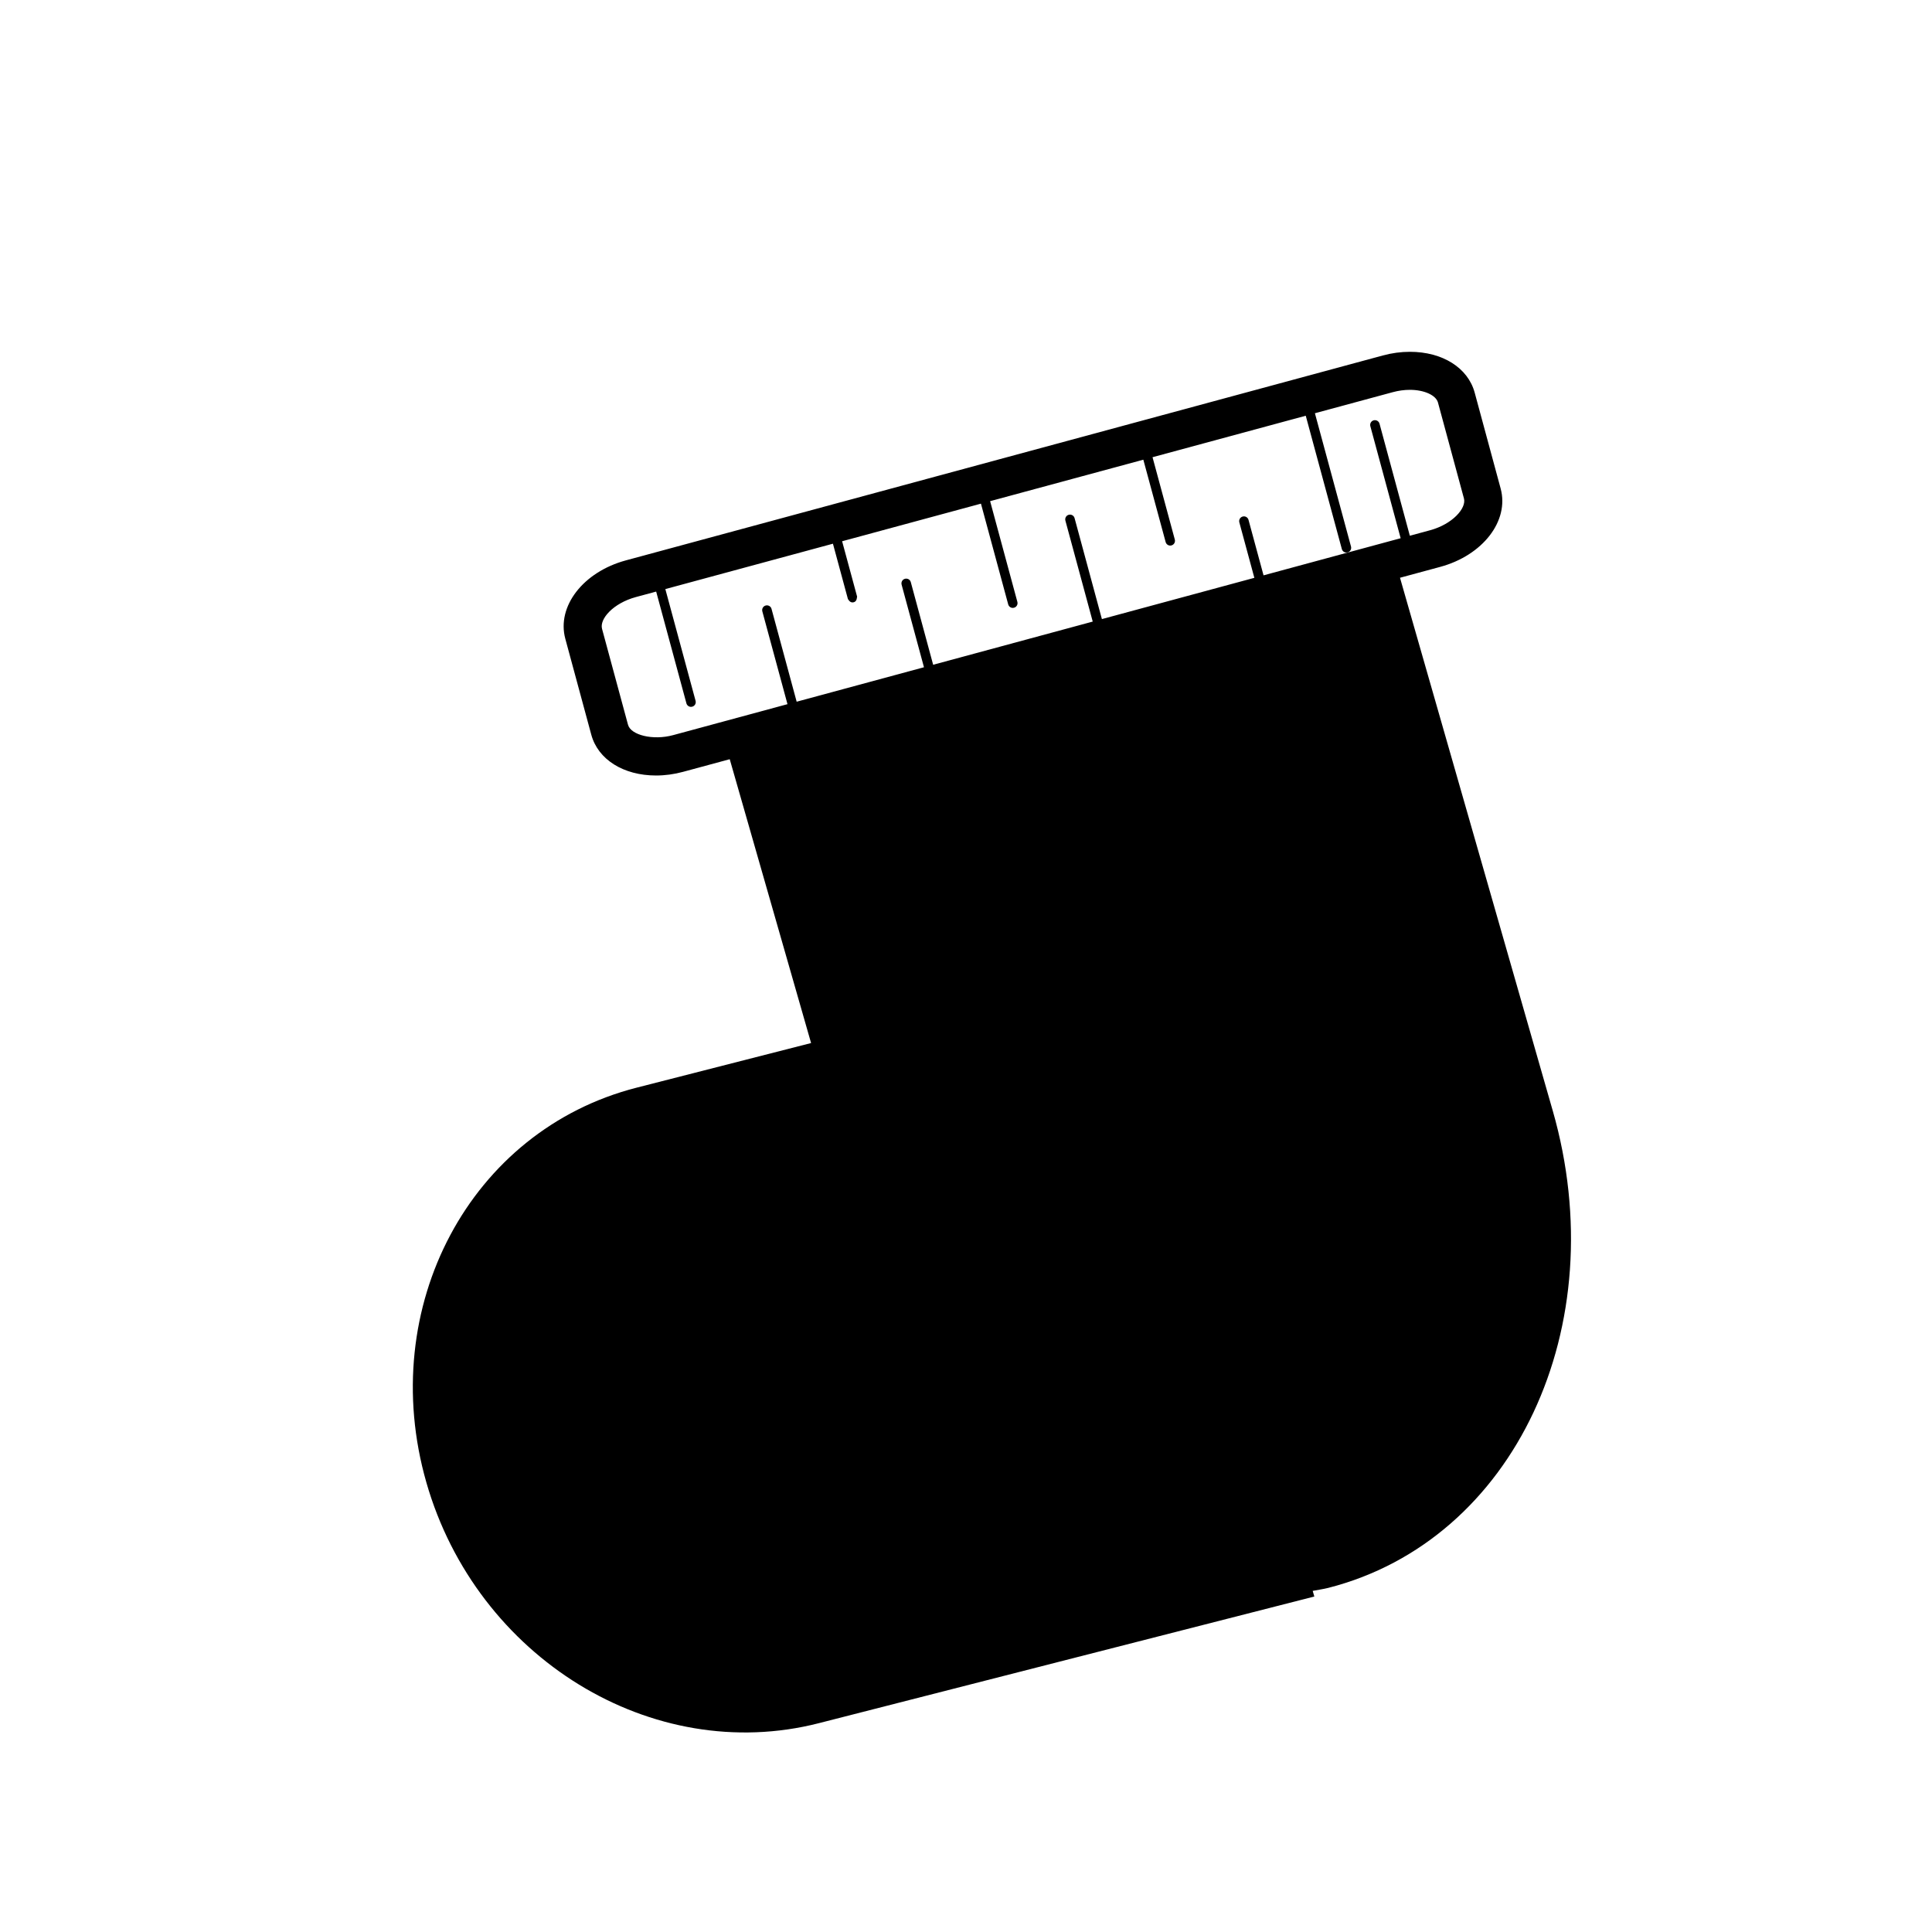
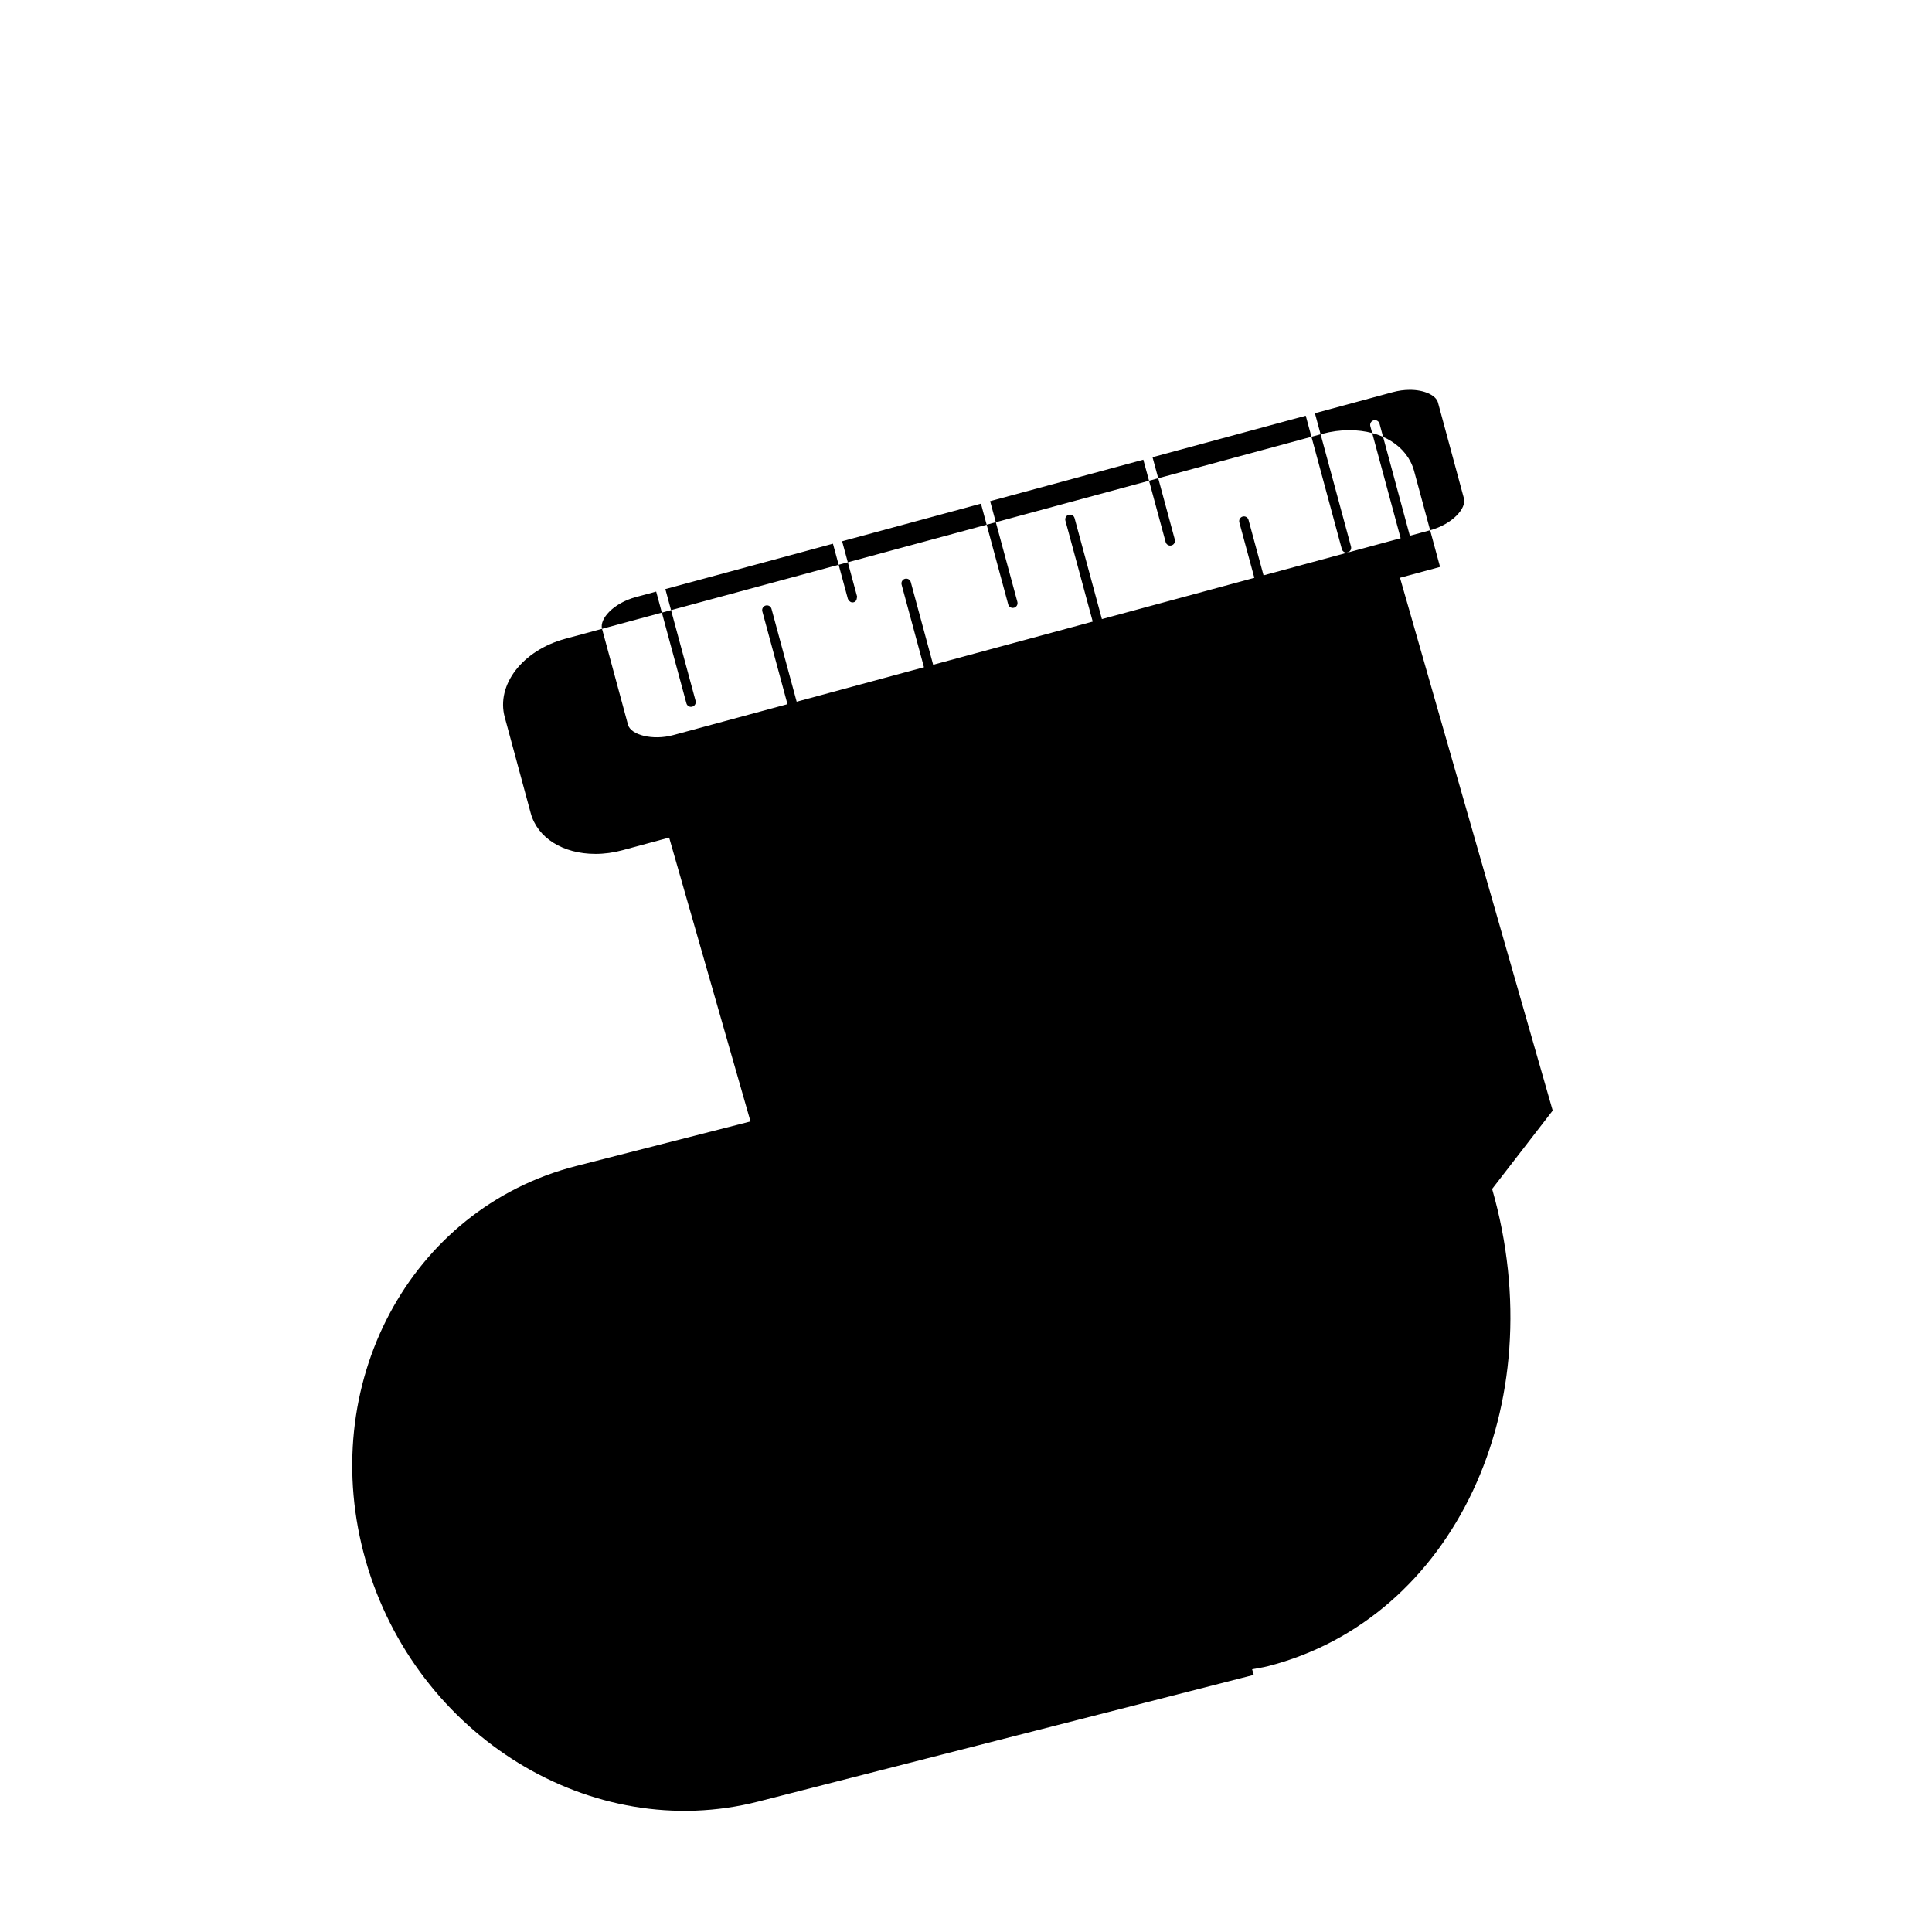
<svg xmlns="http://www.w3.org/2000/svg" fill="#000000" width="800px" height="800px" version="1.1" viewBox="144 144 512 512">
-   <path d="m555.48 438.31-40.465-141.2 10.617-2.871c11.324-3.059 18.375-12.188 16.055-20.773l-6.883-25.426c-1.785-6.566-8.516-10.809-17.164-10.809-2.379 0-4.793 0.324-7.176 0.973l-200.6 54.301c-11.32 3.066-18.367 12.191-16.051 20.773l6.883 25.426c1.777 6.566 8.516 10.812 17.168 10.812 2.371 0 4.785-0.328 7.164-0.973l12.359-3.344 21.559 75.219-46.234 11.824c-44.102 11.27-69.047 58.109-55.723 104.62 13.332 46.516 59.887 75.078 104 63.801l131.32-33.57-0.43-1.492c1.379-0.277 2.769-0.453 4.144-0.801 49.258-12.598 75.875-69.215 59.461-126.49zm-245.05-102.24-6.883-25.422c-0.711-2.629 2.969-6.793 8.957-8.418l5.387-1.457 8.016 29.617c0.152 0.559 0.66 0.934 1.215 0.934 0.105 0 0.215-0.016 0.328-0.047 0.672-0.18 1.066-0.871 0.887-1.547l-8.016-29.617 44.414-12.027 3.961 14.629c0.031 0.117 0.133 0.188 0.195 0.293 0.227 0.367 0.586 0.641 1.023 0.641 0.105 0 0.215-0.016 0.328-0.047 0.535-0.141 0.805-0.629 0.836-1.152 0.004-0.133 0.086-0.25 0.051-0.387l-3.961-14.625 36.793-9.965 4.195 15.504 3.027 11.191c0.152 0.559 0.66 0.934 1.215 0.934 0.105 0 0.215-0.016 0.328-0.047 0.672-0.18 1.066-0.871 0.887-1.547l-3.019-11.156-4.203-15.539 40.602-10.988 4.363 16.102 1.551 5.723c0.152 0.559 0.66 0.934 1.215 0.934 0.105 0 0.215-0.016 0.328-0.047 0.672-0.18 1.066-0.871 0.887-1.547l-1.539-5.688-4.367-16.137 40.605-10.992 4.523 16.707 5.039 18.621c0.152 0.559 0.66 0.934 1.215 0.934 0.105 0 0.215-0.016 0.328-0.047 0.672-0.18 1.066-0.871 0.887-1.547l-5.031-18.586-4.535-16.742 20.633-5.582c1.527-0.414 3.055-0.621 4.543-0.621 3.777 0 6.906 1.414 7.438 3.367l6.883 25.422c0.699 2.586-3.062 6.82-8.961 8.418l-5.379 1.457-8.035-29.695c-0.18-0.672-0.863-1.059-1.547-0.887-0.672 0.18-1.066 0.871-0.887 1.547l8.035 29.695-2.949 0.797-33.387 9.039-3.981-14.695c-0.18-0.672-0.855-1.066-1.547-0.887-0.672 0.18-1.066 0.871-0.887 1.547l3.981 14.695-40.402 10.934-5.621-20.773-1.621-5.984c-0.18-0.672-0.863-1.066-1.547-0.887-0.672 0.18-1.066 0.871-0.887 1.547l1.613 5.949 5.633 20.809-42.289 11.445-5.793-21.406-0.133-0.492c-0.18-0.672-0.855-1.062-1.547-0.887-0.672 0.18-1.066 0.871-0.887 1.547l0.121 0.457 5.805 21.438-33.738 9.133-5.934-21.914-0.73-2.691c-0.18-0.672-0.863-1.066-1.547-0.887-0.672 0.18-1.066 0.871-0.887 1.547l0.719 2.656 5.945 21.941-18.082 4.898-12.203 3.305c-5.402 1.473-11.242-0.023-11.973-2.742z" />
+   <path d="m555.48 438.31-40.465-141.2 10.617-2.871l-6.883-25.426c-1.785-6.566-8.516-10.809-17.164-10.809-2.379 0-4.793 0.324-7.176 0.973l-200.6 54.301c-11.32 3.066-18.367 12.191-16.051 20.773l6.883 25.426c1.777 6.566 8.516 10.812 17.168 10.812 2.371 0 4.785-0.328 7.164-0.973l12.359-3.344 21.559 75.219-46.234 11.824c-44.102 11.27-69.047 58.109-55.723 104.62 13.332 46.516 59.887 75.078 104 63.801l131.32-33.57-0.43-1.492c1.379-0.277 2.769-0.453 4.144-0.801 49.258-12.598 75.875-69.215 59.461-126.49zm-245.05-102.24-6.883-25.422c-0.711-2.629 2.969-6.793 8.957-8.418l5.387-1.457 8.016 29.617c0.152 0.559 0.66 0.934 1.215 0.934 0.105 0 0.215-0.016 0.328-0.047 0.672-0.18 1.066-0.871 0.887-1.547l-8.016-29.617 44.414-12.027 3.961 14.629c0.031 0.117 0.133 0.188 0.195 0.293 0.227 0.367 0.586 0.641 1.023 0.641 0.105 0 0.215-0.016 0.328-0.047 0.535-0.141 0.805-0.629 0.836-1.152 0.004-0.133 0.086-0.25 0.051-0.387l-3.961-14.625 36.793-9.965 4.195 15.504 3.027 11.191c0.152 0.559 0.66 0.934 1.215 0.934 0.105 0 0.215-0.016 0.328-0.047 0.672-0.18 1.066-0.871 0.887-1.547l-3.019-11.156-4.203-15.539 40.602-10.988 4.363 16.102 1.551 5.723c0.152 0.559 0.66 0.934 1.215 0.934 0.105 0 0.215-0.016 0.328-0.047 0.672-0.18 1.066-0.871 0.887-1.547l-1.539-5.688-4.367-16.137 40.605-10.992 4.523 16.707 5.039 18.621c0.152 0.559 0.66 0.934 1.215 0.934 0.105 0 0.215-0.016 0.328-0.047 0.672-0.18 1.066-0.871 0.887-1.547l-5.031-18.586-4.535-16.742 20.633-5.582c1.527-0.414 3.055-0.621 4.543-0.621 3.777 0 6.906 1.414 7.438 3.367l6.883 25.422c0.699 2.586-3.062 6.82-8.961 8.418l-5.379 1.457-8.035-29.695c-0.18-0.672-0.863-1.059-1.547-0.887-0.672 0.18-1.066 0.871-0.887 1.547l8.035 29.695-2.949 0.797-33.387 9.039-3.981-14.695c-0.18-0.672-0.855-1.066-1.547-0.887-0.672 0.18-1.066 0.871-0.887 1.547l3.981 14.695-40.402 10.934-5.621-20.773-1.621-5.984c-0.18-0.672-0.863-1.066-1.547-0.887-0.672 0.18-1.066 0.871-0.887 1.547l1.613 5.949 5.633 20.809-42.289 11.445-5.793-21.406-0.133-0.492c-0.18-0.672-0.855-1.062-1.547-0.887-0.672 0.18-1.066 0.871-0.887 1.547l0.121 0.457 5.805 21.438-33.738 9.133-5.934-21.914-0.73-2.691c-0.18-0.672-0.863-1.066-1.547-0.887-0.672 0.18-1.066 0.871-0.887 1.547l0.719 2.656 5.945 21.941-18.082 4.898-12.203 3.305c-5.402 1.473-11.242-0.023-11.973-2.742z" />
</svg>